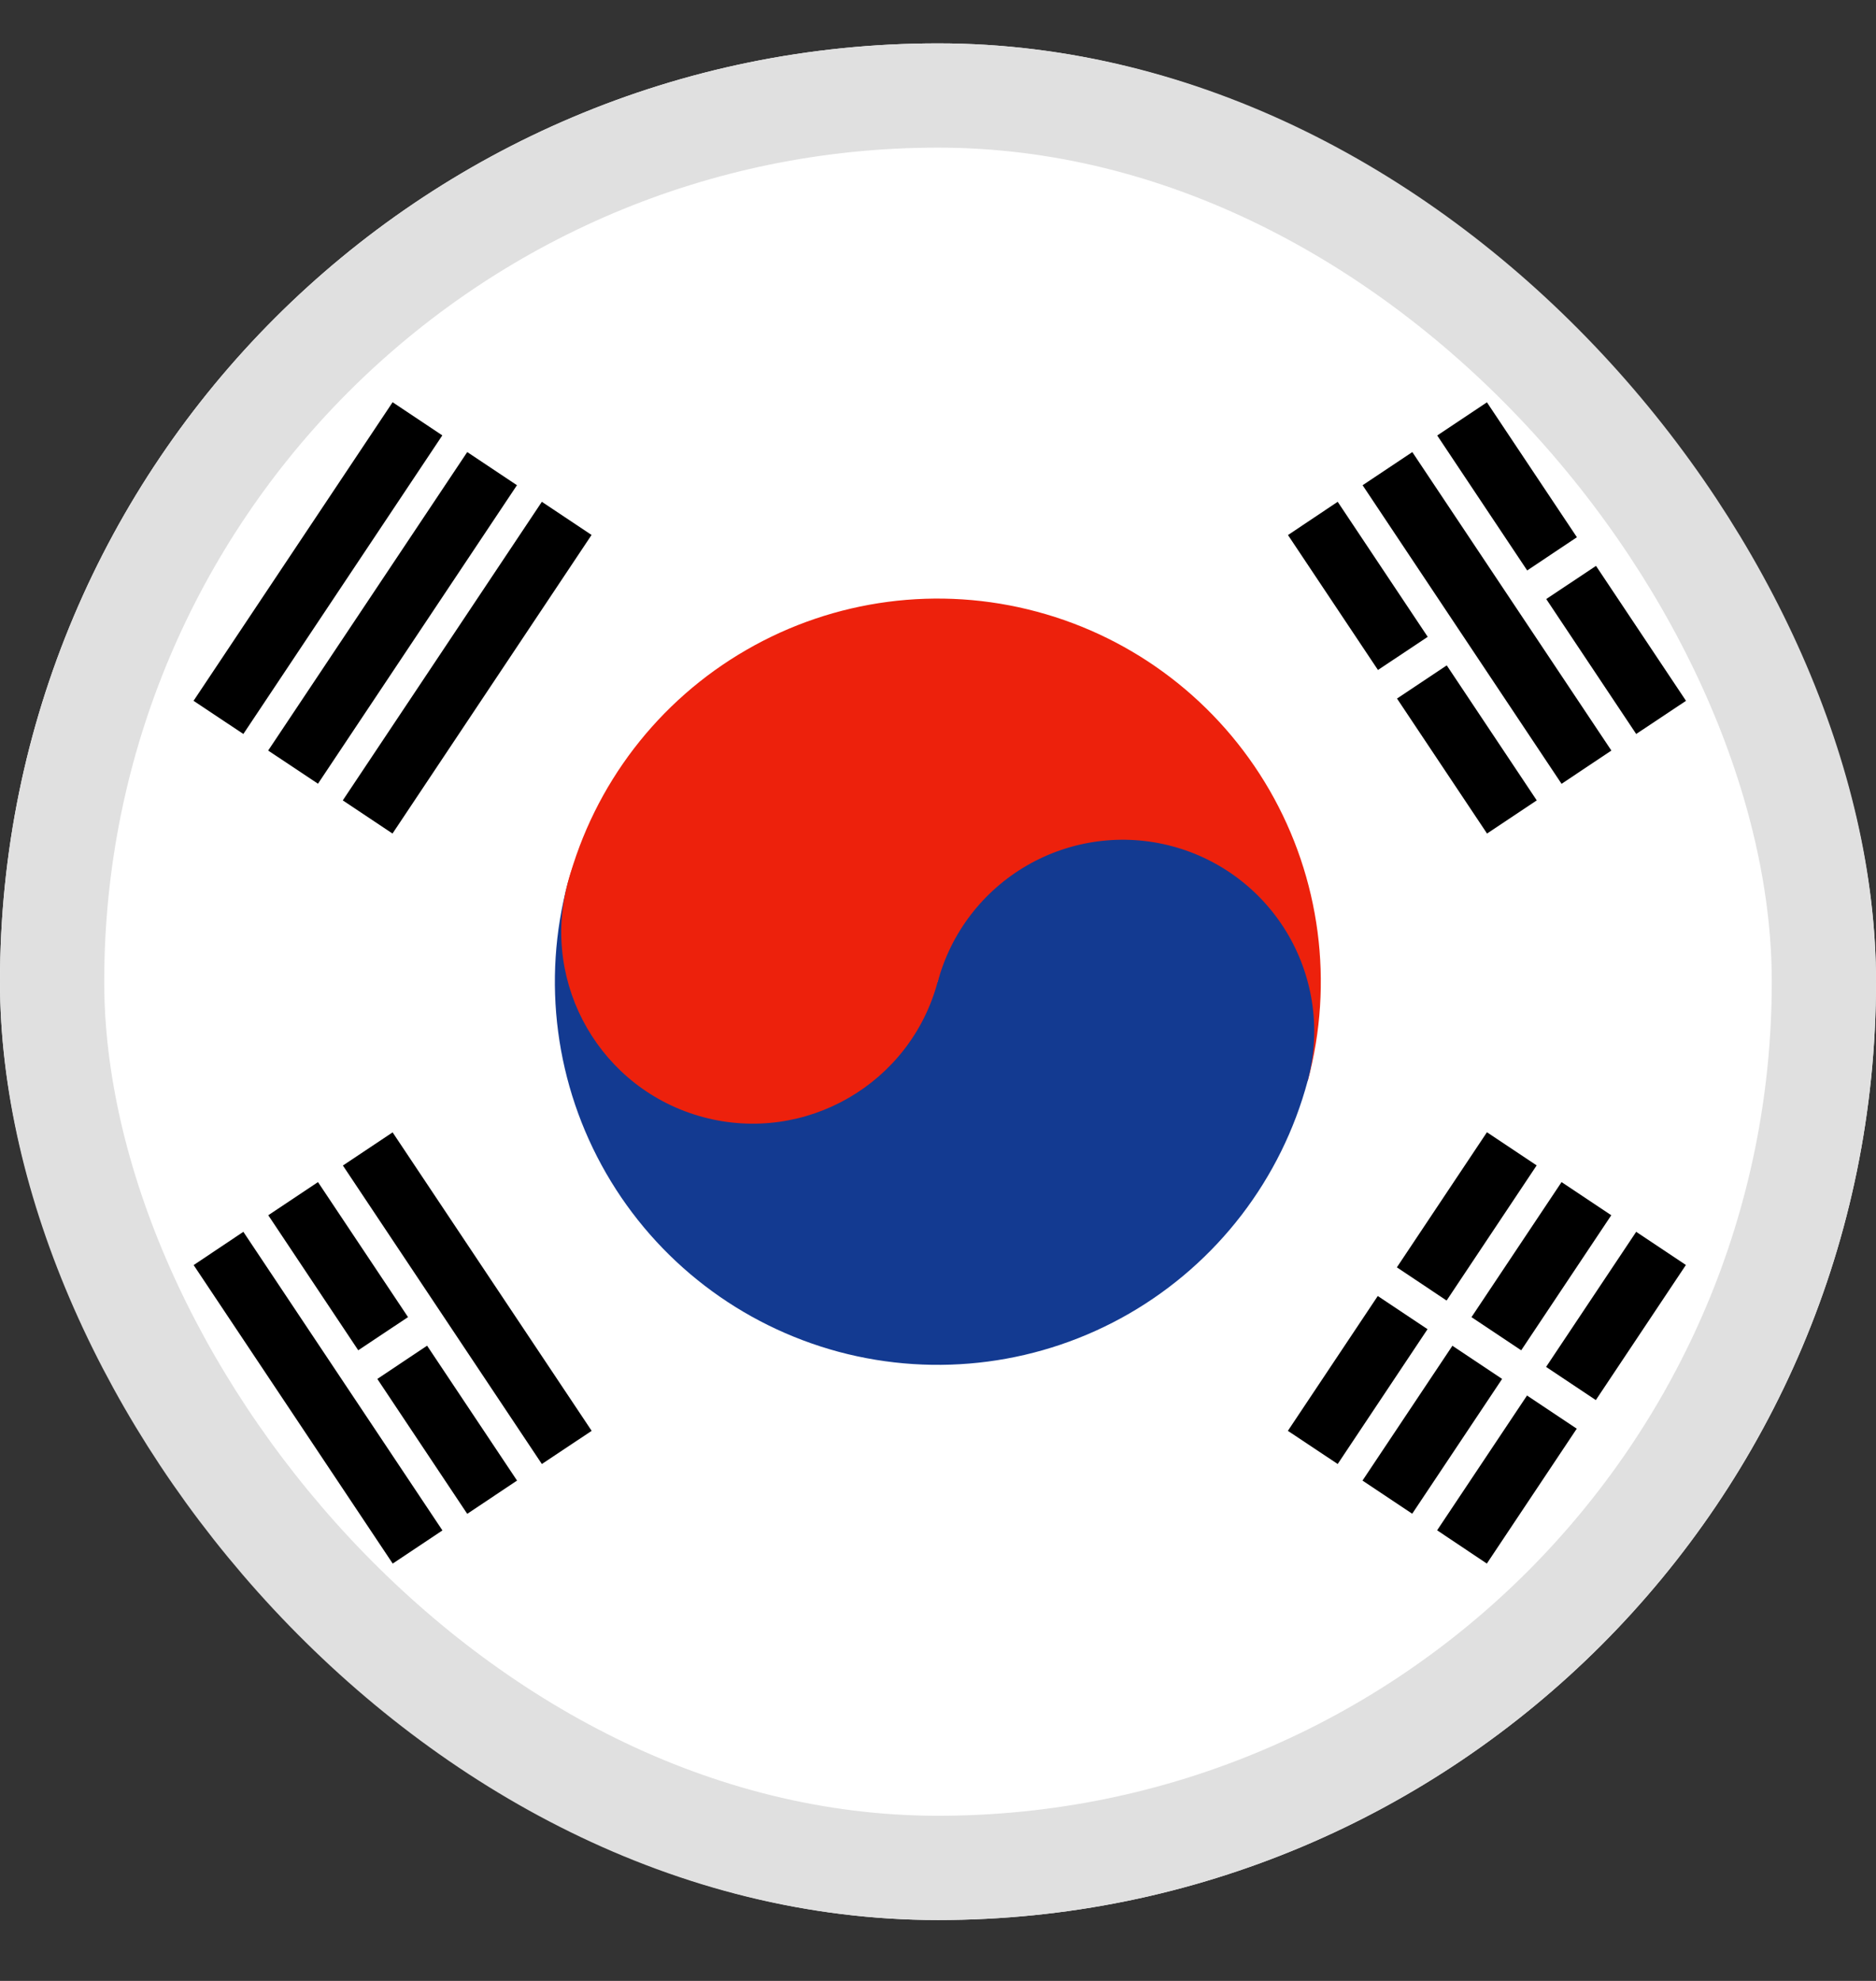
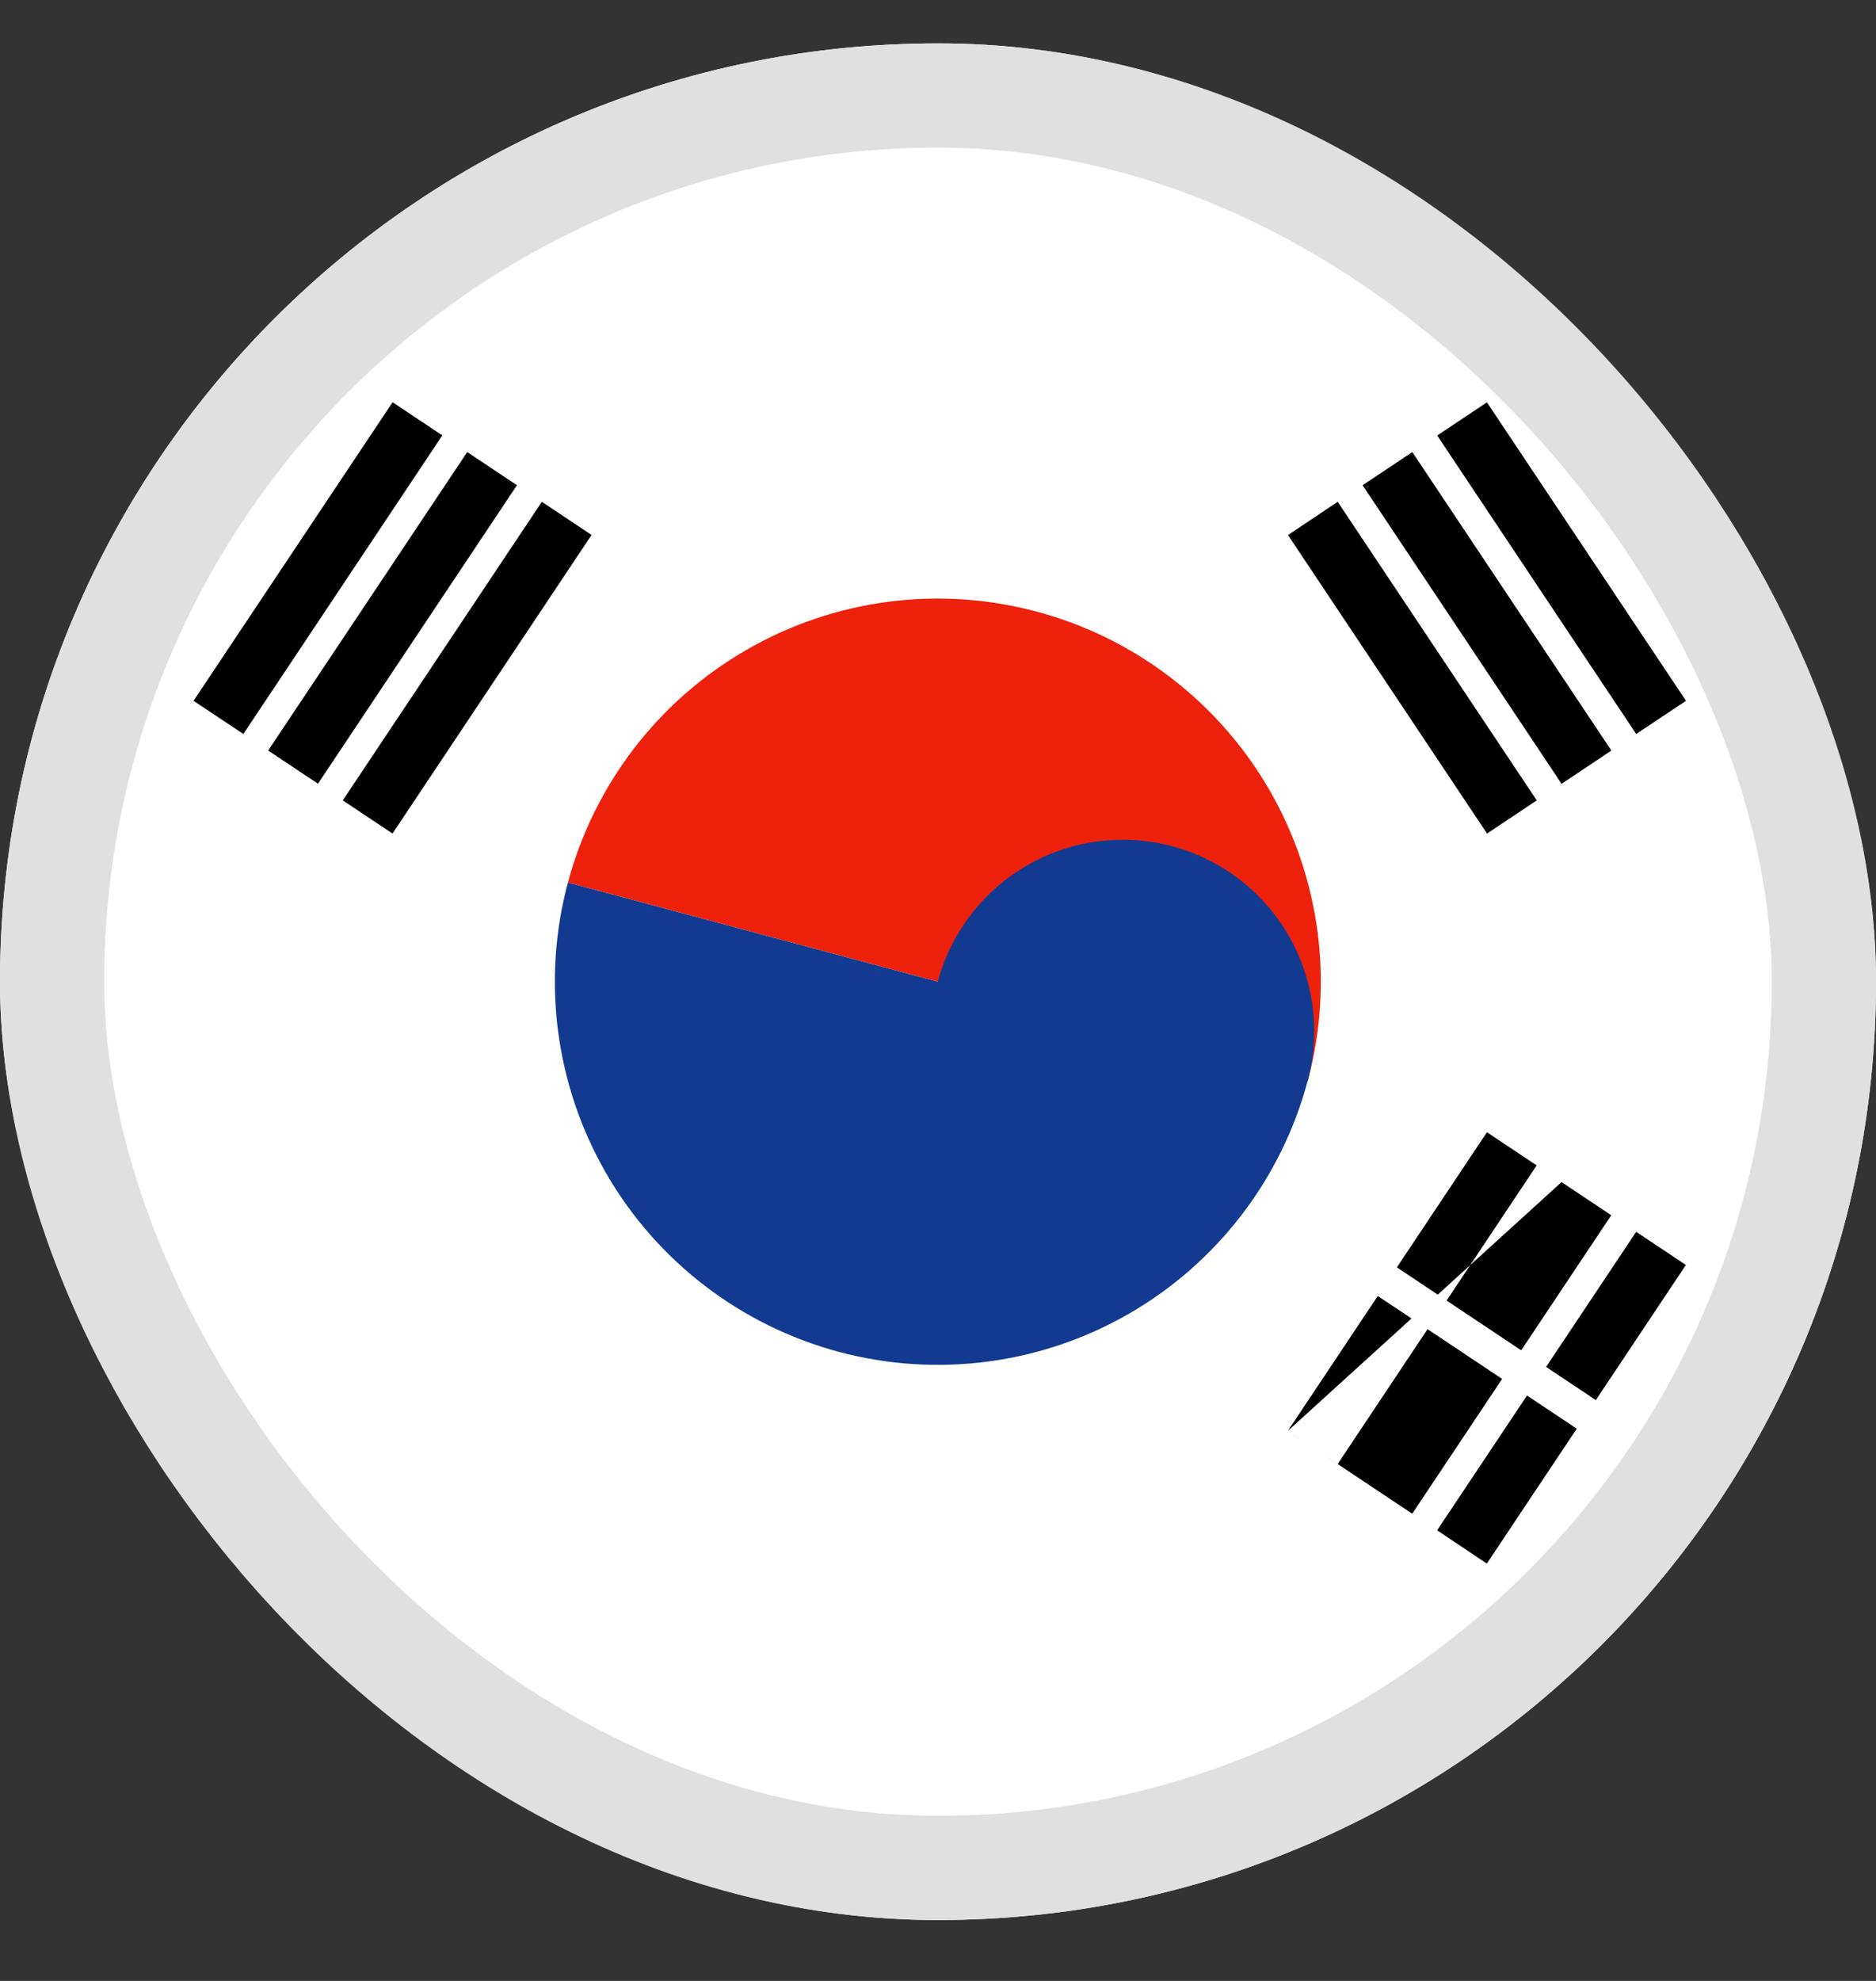
<svg xmlns="http://www.w3.org/2000/svg" width="18" height="19" viewBox="0 0 18 19" fill="none">
  <rect x="0" y="0" width="18" height="19" fill="#333333" stroke="none" />
  <g clip-path="url(#clip0_784_13017)">
    <path fill-rule="evenodd" clip-rule="evenodd" d="M0 0.416H18V18.416H0V0.416Z" fill="white" />
    <path fill-rule="evenodd" clip-rule="evenodd" d="M1.857 6.722L3.767 3.858L4.244 4.176L2.335 7.04L1.857 6.722ZM2.573 7.199L4.483 4.336L4.96 4.654L3.051 7.517L2.573 7.199ZM3.289 7.677L5.199 4.813L5.676 5.131L3.766 7.995L3.289 7.677Z" fill="black" />
-     <path fill-rule="evenodd" clip-rule="evenodd" d="M12.357 13.724L14.267 10.86L14.744 11.178L12.835 14.042L12.357 13.724ZM13.073 14.201L14.983 11.338L15.46 11.656L13.55 14.519L13.073 14.201ZM13.789 14.678L15.699 11.815L16.176 12.133L14.266 14.997L13.789 14.678Z" fill="black" />
+     <path fill-rule="evenodd" clip-rule="evenodd" d="M12.357 13.724L14.267 10.86L14.744 11.178L12.835 14.042L12.357 13.724ZL14.983 11.338L15.46 11.656L13.55 14.519L13.073 14.201ZM13.789 14.678L15.699 11.815L16.176 12.133L14.266 14.997L13.789 14.678Z" fill="black" />
    <path fill-rule="evenodd" clip-rule="evenodd" d="M15.367 13.862L12.98 12.271L13.163 11.996L15.55 13.588L15.367 13.862Z" fill="white" />
    <path fill-rule="evenodd" clip-rule="evenodd" d="M5.449 8.465C5.701 7.524 6.317 6.721 7.161 6.234C8.005 5.746 9.008 5.614 9.949 5.867C10.891 6.119 11.693 6.735 12.181 7.579C12.668 8.423 12.8 9.426 12.548 10.367L5.449 8.465Z" fill="#ED210C" />
    <path fill-rule="evenodd" clip-rule="evenodd" d="M5.449 8.465C5.197 9.407 5.329 10.41 5.816 11.254C6.303 12.098 7.106 12.713 8.047 12.966C8.989 13.218 9.991 13.086 10.835 12.599C11.679 12.111 12.295 11.309 12.547 10.367C12.674 9.897 12.607 9.395 12.364 8.973C12.12 8.551 11.719 8.243 11.248 8.117C10.778 7.991 10.276 8.057 9.854 8.301C9.432 8.545 9.124 8.946 8.998 9.416L5.449 8.465Z" fill="#133A91" />
-     <path d="M8.997 9.416C9.26 8.436 8.678 7.428 7.698 7.166C6.718 6.903 5.711 7.485 5.448 8.465C5.186 9.445 5.767 10.452 6.747 10.715C7.727 10.977 8.735 10.396 8.997 9.416Z" fill="#ED210C" />
-     <path fill-rule="evenodd" clip-rule="evenodd" d="M3.768 14.997L1.858 12.134L2.335 11.815L4.245 14.679L3.768 14.997ZM4.483 14.52L2.574 11.656L3.051 11.338L4.961 14.201L4.483 14.52ZM5.199 14.042L3.29 11.179L3.767 10.861L5.677 13.724L5.199 14.042Z" fill="black" />
    <path fill-rule="evenodd" clip-rule="evenodd" d="M14.268 7.995L12.358 5.132L12.835 4.813L14.745 7.677L14.268 7.995ZM14.983 7.518L13.074 4.654L13.551 4.336L15.461 7.199L14.983 7.518ZM15.699 7.04L13.79 4.177L14.267 3.859L16.177 6.722L15.699 7.04Z" fill="black" />
-     <path fill-rule="evenodd" clip-rule="evenodd" d="M4.218 12.827L3.502 13.305L3.319 13.03L4.035 12.553L4.218 12.827ZM14.001 6.302L13.166 6.859L12.983 6.585L13.819 6.028L14.001 6.302ZM15.433 5.348L14.717 5.825L14.534 5.551L15.25 5.073L15.433 5.348Z" fill="white" />
  </g>
  <rect x="0.5" y="0.916" width="17" height="17" rx="8.5" stroke="#E0E0E0" />
  <defs>
    <clipPath id="clip0_784_13017">
      <rect y="0.416" width="18" height="18" rx="9" fill="white" />
    </clipPath>
  </defs>
</svg>